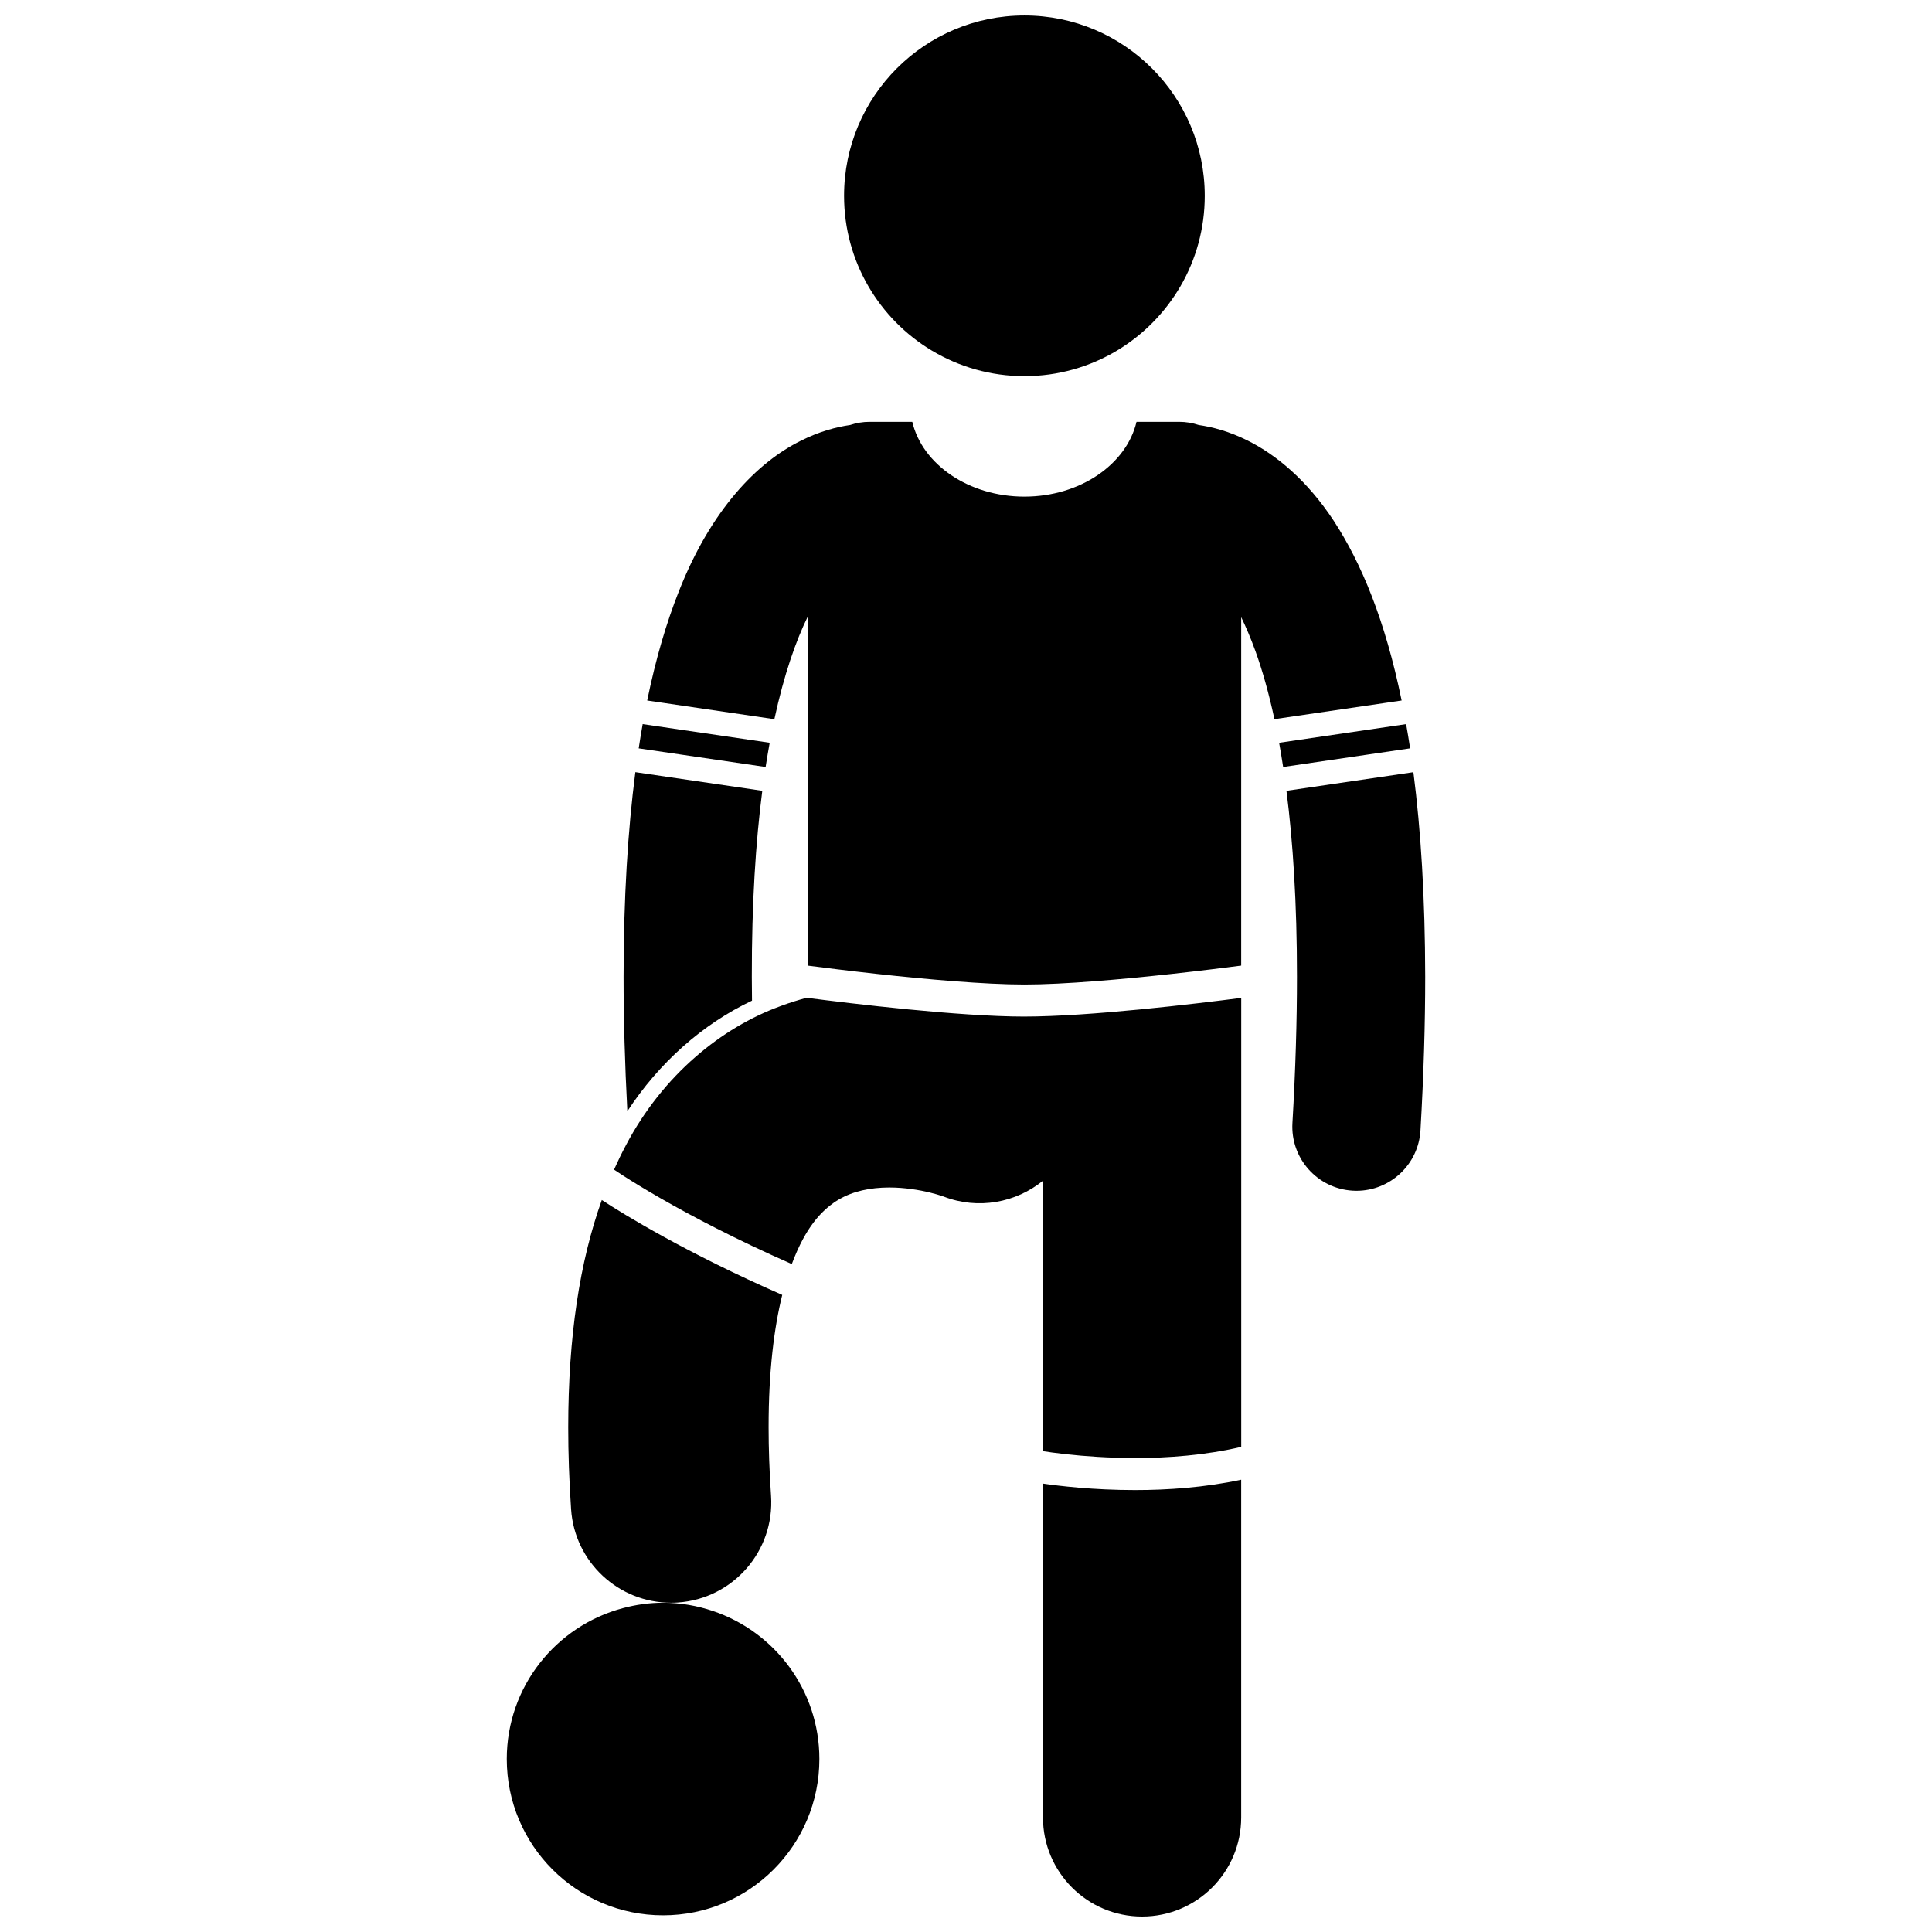
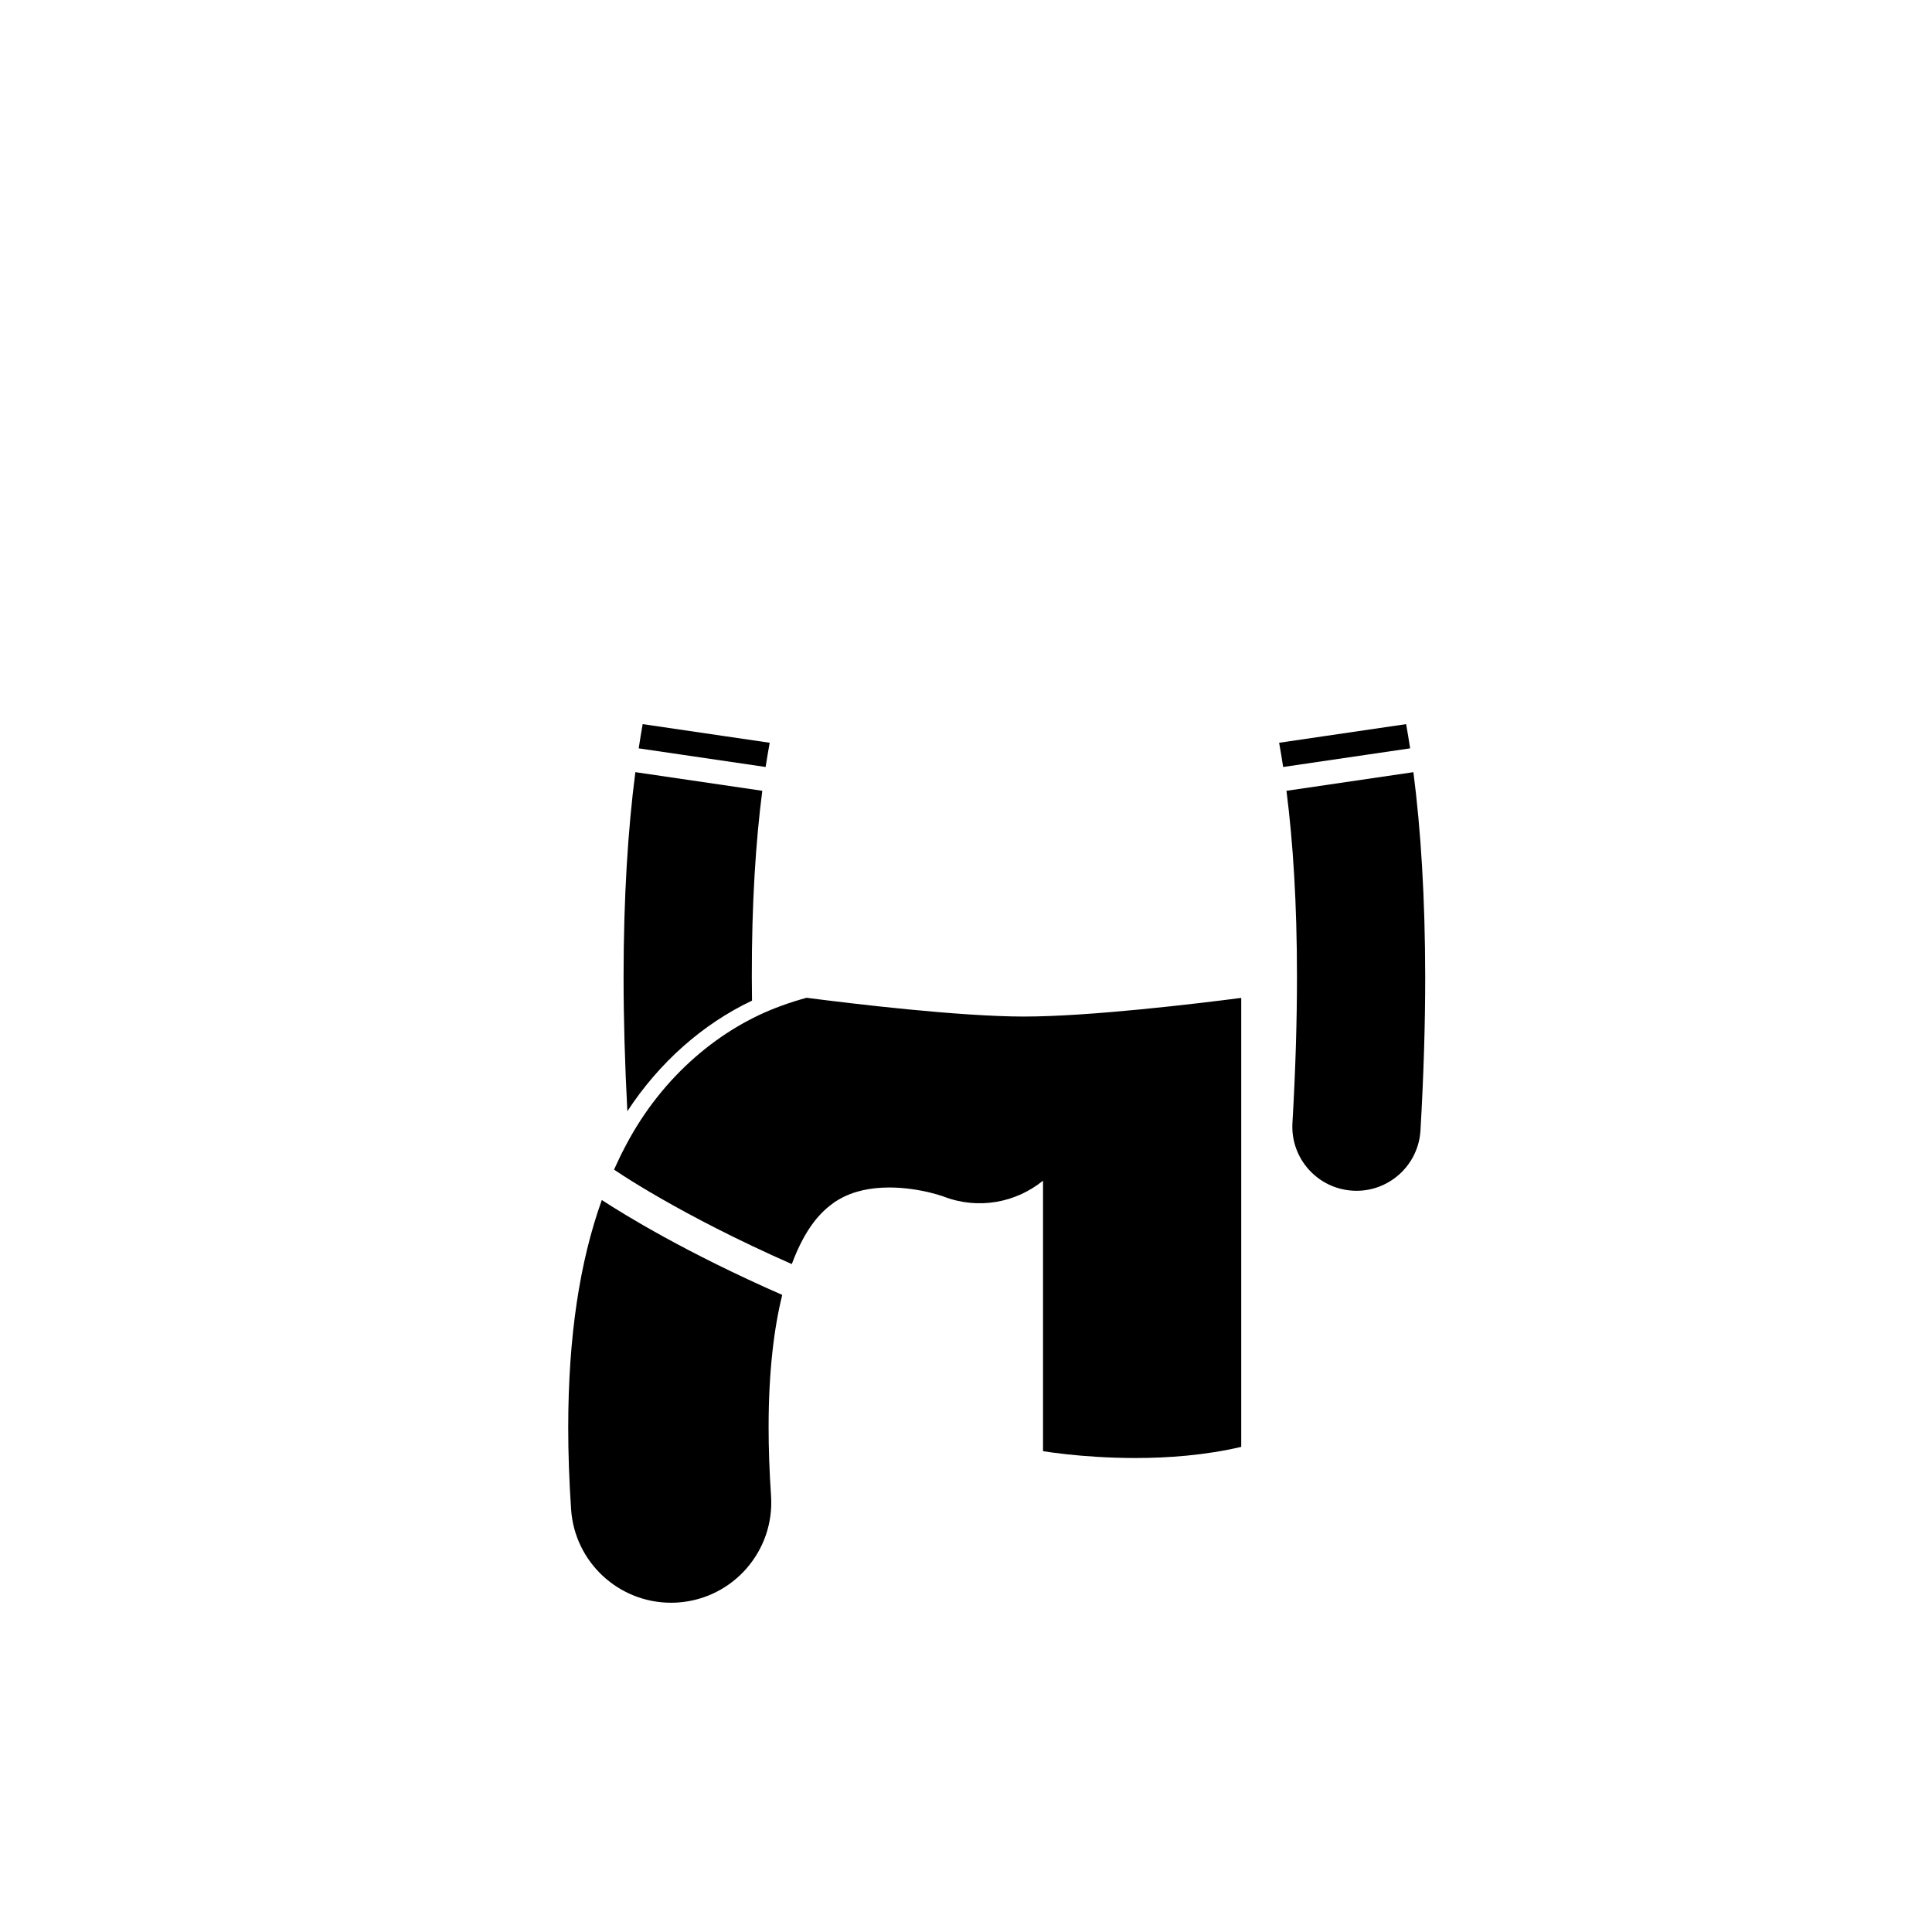
<svg xmlns="http://www.w3.org/2000/svg" width="800px" height="800px" version="1.1" viewBox="144 144 512 512">
  <defs>
    <clipPath id="c">
-       <path d="m420 536h53v115.9h-53z" />
-     </clipPath>
+       </clipPath>
    <clipPath id="b">
-       <path d="m278 568h84v83.902h-84z" />
-     </clipPath>
+       </clipPath>
    <clipPath id="a">
-       <path d="m367 148.09h97v95.906h-97z" />
-     </clipPath>
+       </clipPath>
  </defs>
-   <path d="m358.03 307.47v92.422c4.164 0.539 10.793 1.371 18.434 2.211 12.852 1.406 28.465 2.809 39.012 2.805 10.551 0.004 26.16-1.398 39.016-2.805 7.648-0.84 14.273-1.668 18.438-2.211v-92.336c1.258 2.582 2.527 5.543 3.777 9 1.805 4.996 3.519 10.977 5.035 18.027l33.707-4.945c-4.352-21.246-10.676-36.441-18.035-47.691-6.977-10.59-15.145-17.383-22.688-21.148-4.922-2.481-9.441-3.652-13.043-4.168-1.629-0.543-3.363-0.844-5.176-0.844h-11.316c-2.672 11.285-14.953 19.82-29.711 19.82-14.766 0-27.039-8.535-29.715-19.82h-11.32c-1.809 0-3.543 0.305-5.172 0.844-3.602 0.52-8.117 1.688-13.055 4.176-11.418 5.66-23.73 18.051-32.359 40.016-3.223 8.148-6.055 17.656-8.344 28.816l33.703 4.949c2.582-11.934 5.707-20.758 8.812-27.117z" />
  <path d="m347.98 340.84-33.664-4.941c-0.371 2.082-0.719 4.231-1.055 6.422l33.637 4.938c0.344-2.227 0.707-4.359 1.082-6.418z" />
  <path d="m343.29 409.18c-0.02-2.125-0.051-4.258-0.051-6.309-0.027-19.531 1.039-35.793 2.777-49.305l-33.641-4.938c-1.984 15.344-3.109 33.246-3.121 54.246 0 10.98 0.332 22.863 1 35.617 8.387-12.852 19.965-23.133 33.035-29.312z" />
  <path d="m484.05 347.26 33.648-4.941c-0.332-2.199-0.688-4.332-1.059-6.418l-33.656 4.941c0.375 2.051 0.727 4.203 1.066 6.418z" />
  <path d="m487.71 402.88c0 11.715-0.375 24.578-1.199 38.707-0.551 9.367 6.606 17.406 15.973 17.953 0.336 0.02 0.672 0.031 1.008 0.031 8.93 0 16.418-6.973 16.949-16.004 0.855-14.73 1.254-28.254 1.254-40.688-0.031-20.984-1.152-38.883-3.129-54.246l-33.641 4.938c1.727 13.527 2.793 29.789 2.785 49.309z" />
  <path d="m415.48 413.4c-17.414-0.012-45.844-3.445-57.719-4.977-2.25 0.609-4.523 1.312-6.82 2.168-0.066 0.023-0.133 0.055-0.199 0.078-15.379 5.598-31.043 18.102-40.914 36.922-1.098 2.059-2.121 4.191-3.102 6.375 0.547 0.371 1.363 0.91 2.469 1.621 2.234 1.438 5.59 3.512 10.008 6.047 8.078 4.641 19.758 10.805 34.629 17.359 3.781-10.09 7.941-14.016 11.406-16.469 0.355-0.238 0.73-0.453 1.102-0.668 3.777-2.199 8.262-3.144 13.309-3.16 4-0.012 8.016 0.66 10.781 1.34 1.379 0.336 2.445 0.66 3.055 0.863 0.301 0.102 0.488 0.164 0.547 0.188v-0.004c9.207 3.57 19.211 1.641 26.379-4.195v71.684c1.094 0.176 3.266 0.5 6.356 0.836 4.535 0.488 10.898 0.98 18.129 0.98 8.672 0.008 18.59-0.734 28.043-2.953v-118.98c-12.023 1.551-40.164 4.93-57.457 4.941z" />
  <g clip-path="url(#c)">
    <path d="m420.4 537.17v88.473c0 14.508 11.762 26.262 26.262 26.262 14.504 0 26.266-11.754 26.266-26.262v-89.504c-9.703 2.078-19.477 2.738-28.043 2.746-11.25 0.004-20.398-1.117-24.484-1.715z" />
  </g>
  <path d="m323.63 568.68c14.629-0.988 25.688-13.652 24.703-28.281-0.441-6.523-0.645-12.562-0.645-18.145-0.008-14.926 1.469-26.465 3.613-35.09-25.465-11.156-41.898-21.281-47.816-25.148-5.879 16.41-8.883 36.176-8.902 60.238 0 6.859 0.246 14.086 0.762 21.723 0.941 14.023 12.617 24.762 26.469 24.762 0.605 0.004 1.207-0.016 1.816-0.059z" />
  <g clip-path="url(#b)">
    <path d="m278.3 610.16c0 22.879 18.543 41.422 41.422 41.422 22.875 0 41.422-18.543 41.422-41.422 0-18.254-11.82-33.715-28.215-39.234-4.152-1.398-8.582-2.188-13.207-2.188-3.684 0-7.242 0.527-10.645 1.434-17.711 4.703-30.777 20.801-30.777 39.988z" />
  </g>
  <g clip-path="url(#a)">
    <path d="m440.01 236.91c13.934-8.352 23.262-23.594 23.262-41.016 0-26.398-21.398-47.793-47.793-47.793-26.398 0-47.793 21.395-47.793 47.793 0 17.426 9.328 32.668 23.262 41.016 7.172 4.297 15.562 6.773 24.531 6.773 8.973 0 17.359-2.477 24.531-6.773z" />
  </g>
</svg>